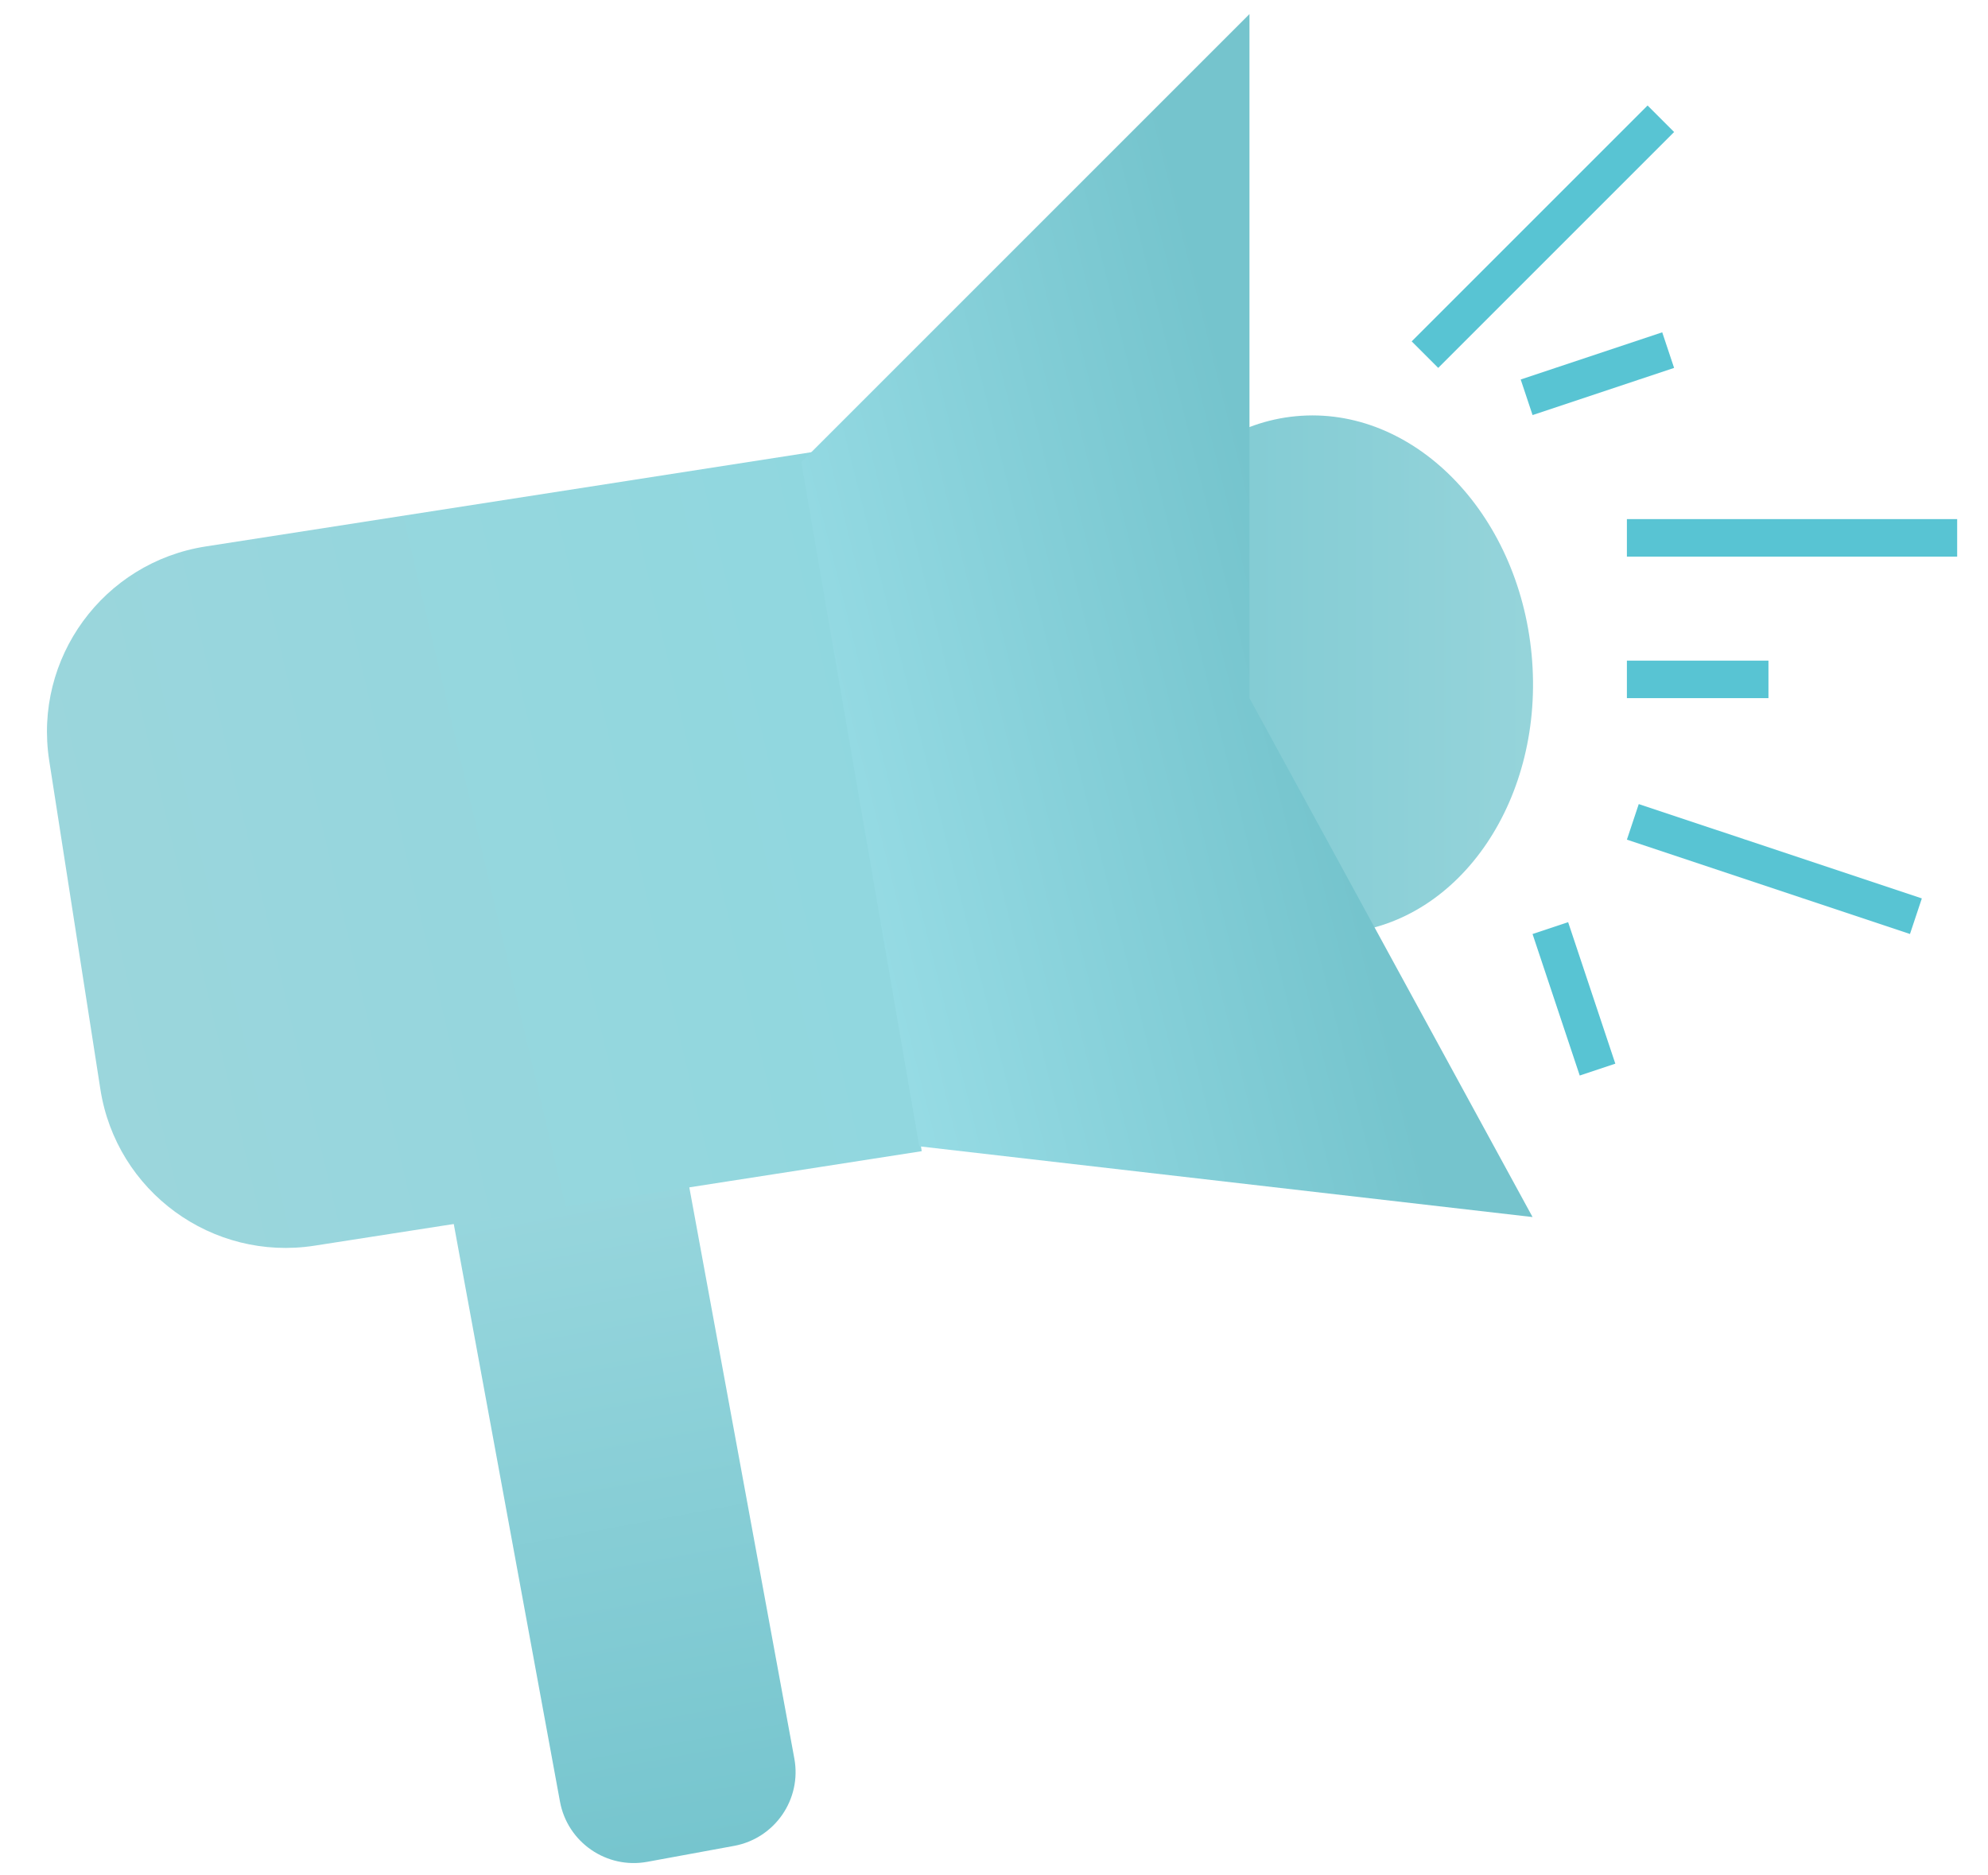
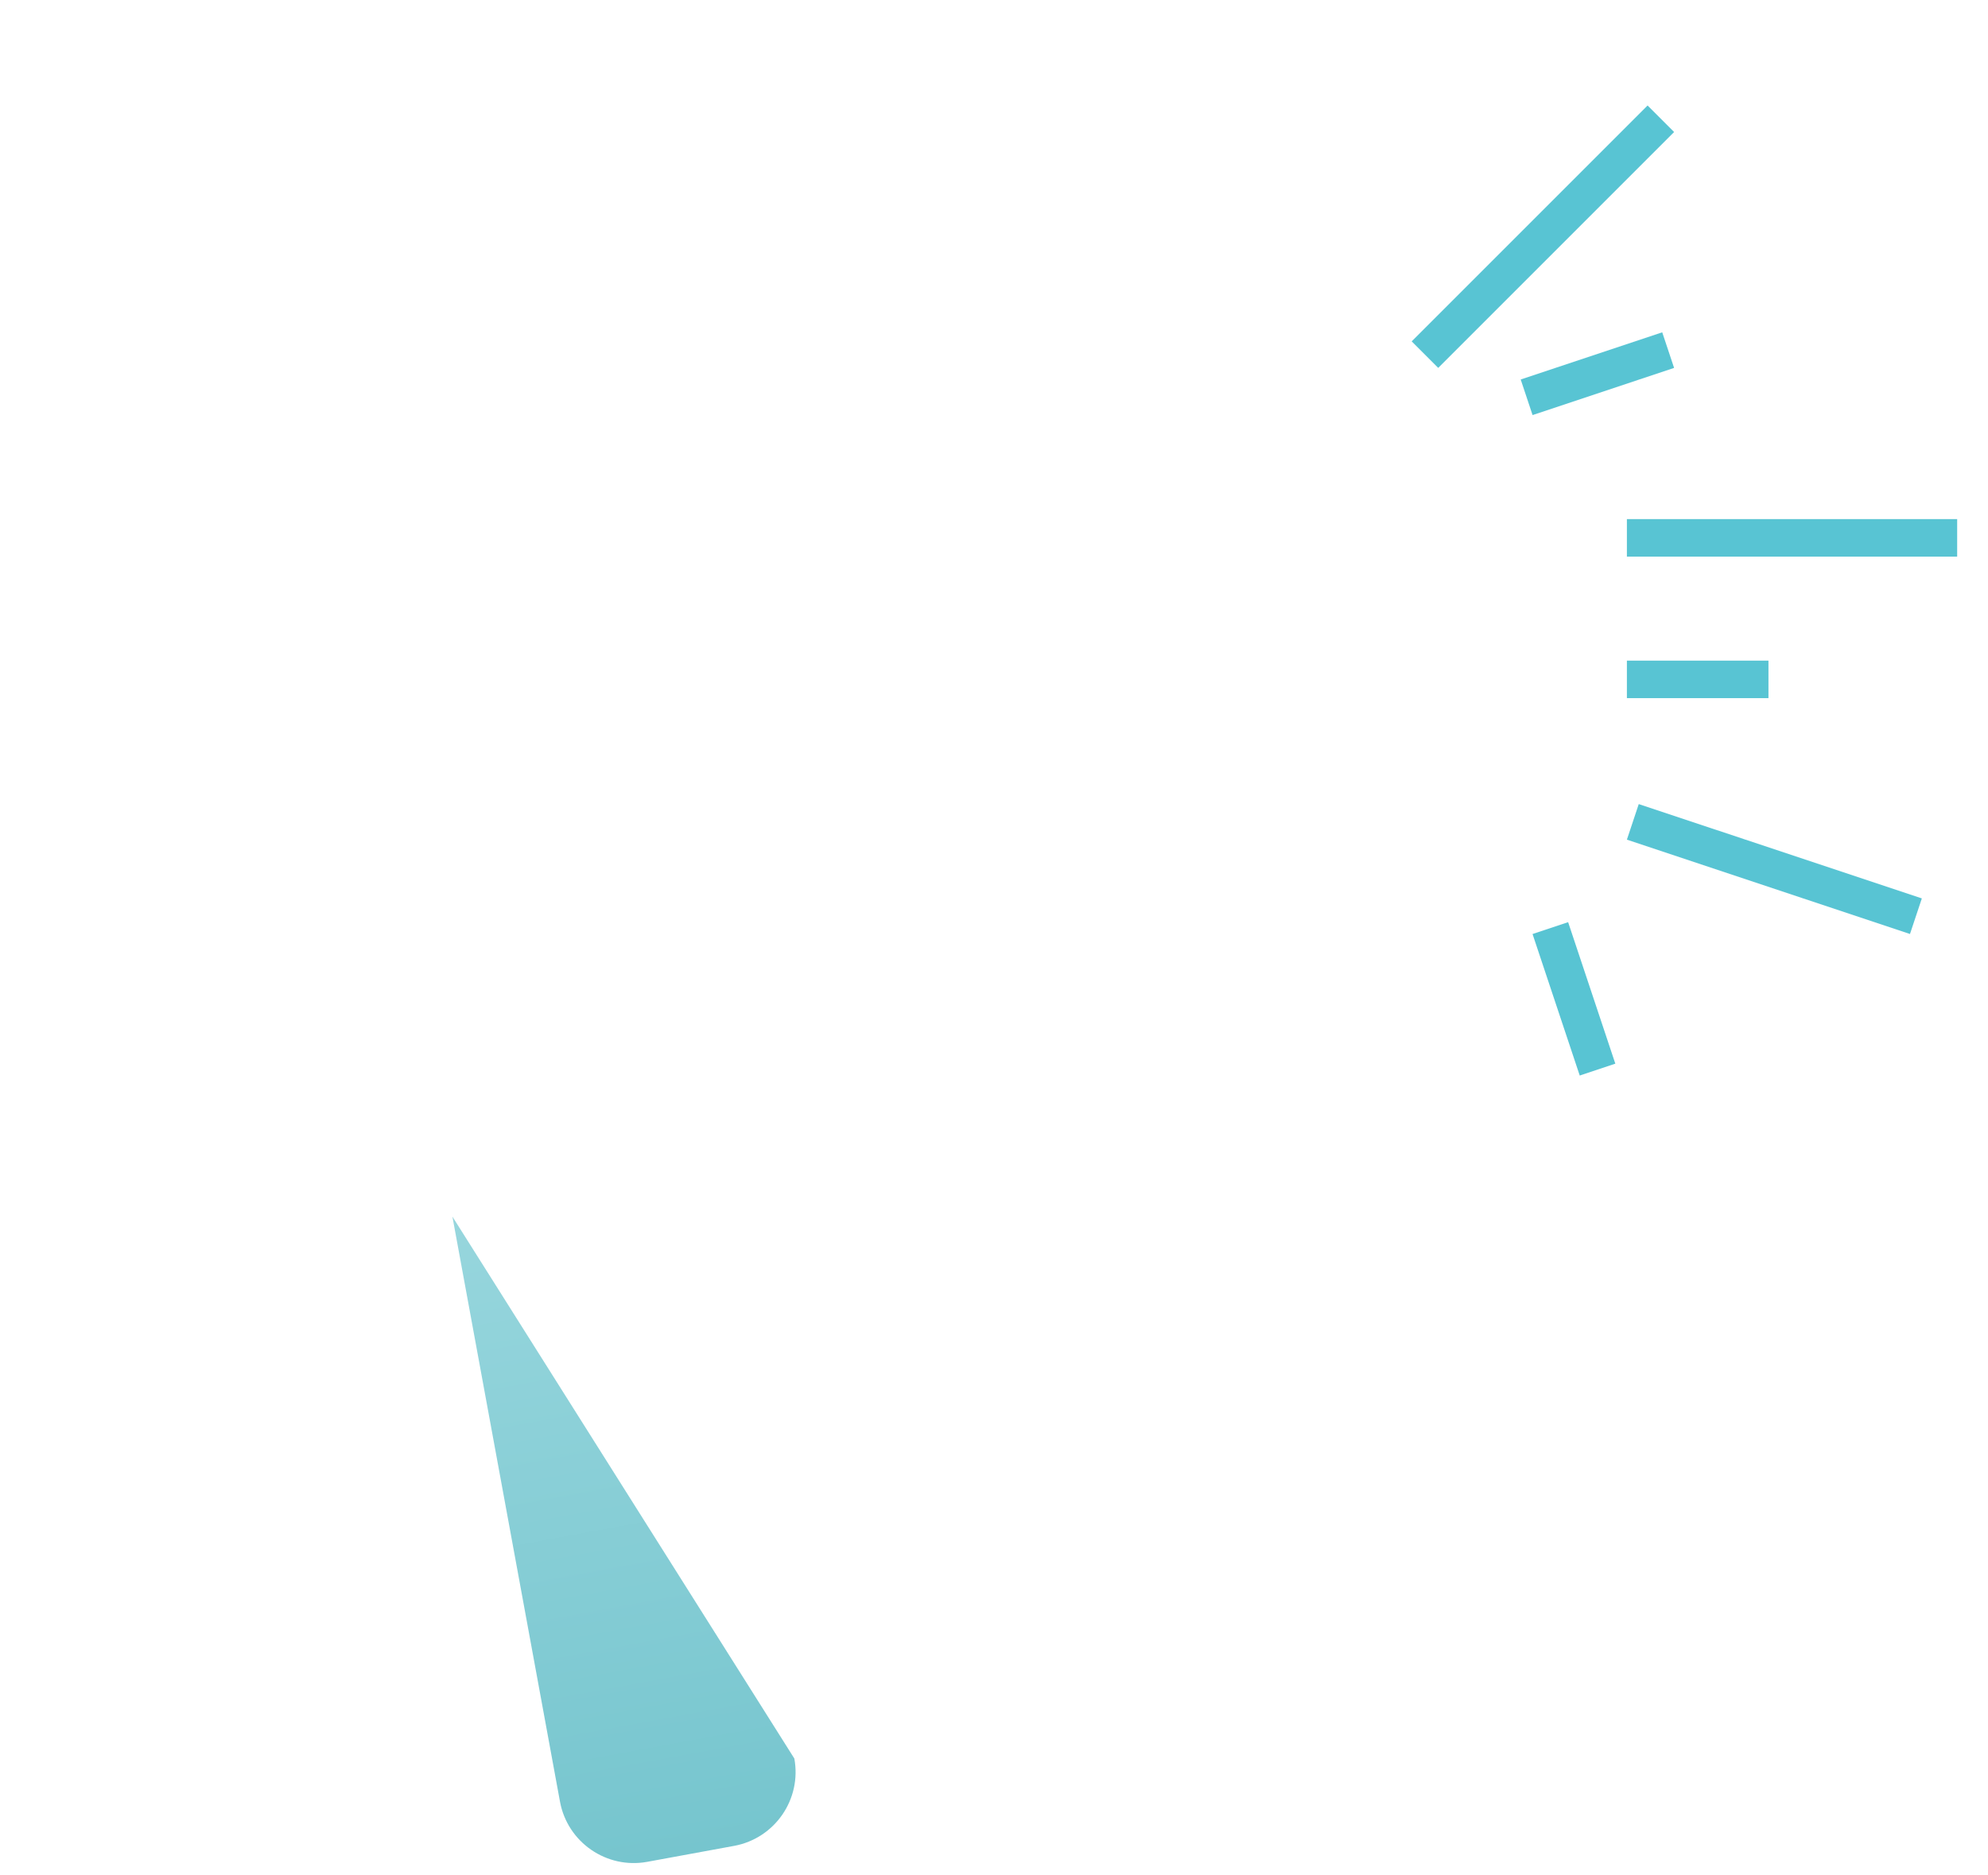
<svg xmlns="http://www.w3.org/2000/svg" width="53" height="50" viewBox="0 0 53 50" fill="none">
-   <path d="M12.061 32.435L18.309 31.286L21.177 46.884C21.377 47.97 20.658 49.013 19.572 49.213L17.258 49.638C16.172 49.838 15.129 49.119 14.929 48.033L12.061 32.435Z" fill="url(#paint0_linear_438_403)" />
-   <path d="M1.312 20.279C0.888 17.55 2.755 14.994 5.484 14.569L21.671 12.05L24.573 30.692L8.386 33.211C5.657 33.636 3.101 31.768 2.676 29.04L1.312 20.279Z" fill="url(#paint1_linear_438_403)" />
-   <ellipse cx="35.198" cy="17.984" rx="5.66" ry="6.918" transform="rotate(-5.348 35.198 17.984)" fill="url(#paint2_linear_438_403)" />
-   <path d="M21.362 12.324L33.311 0.375L33.311 18.613L40.858 32.448L24.507 30.562L21.362 12.324Z" fill="url(#paint3_linear_438_403)" />
+   <path d="M12.061 32.435L21.177 46.884C21.377 47.97 20.658 49.013 19.572 49.213L17.258 49.638C16.172 49.838 15.129 49.119 14.929 48.033L12.061 32.435Z" fill="url(#paint0_linear_438_403)" />
  <line x1="37.989" y1="9.455" x2="44.278" y2="3.166" stroke="#58C4D3" />
  <line x1="40.7" y1="10.592" x2="44.473" y2="9.334" stroke="#58C4D3" />
  <line x1="43.373" y1="14.34" x2="52.178" y2="14.34" stroke="#58C4D3" />
  <line x1="43.373" y1="18.113" x2="47.147" y2="18.113" stroke="#58C4D3" />
  <line x1="43.531" y1="21.912" x2="51.078" y2="24.427" stroke="#58C4D3" />
  <line x1="41.332" y1="24.744" x2="42.59" y2="28.517" stroke="#58C4D3" />
  <defs>
    <linearGradient id="paint0_linear_438_403" x1="15.185" y1="31.86" x2="18.415" y2="49.425" gradientUnits="userSpaceOnUse">
      <stop stop-color="#97D6DD" />
      <stop offset="1" stop-color="#76C5CE" />
    </linearGradient>
    <linearGradient id="paint1_linear_438_403" x1="3.125" y1="29.304" x2="24.507" y2="24.273" gradientUnits="userSpaceOnUse">
      <stop stop-color="#9BD6DC" />
      <stop offset="1" stop-color="#90D7DF" />
    </linearGradient>
    <linearGradient id="paint2_linear_438_403" x1="29.621" y1="16.83" x2="42.77" y2="18.061" gradientUnits="userSpaceOnUse">
      <stop stop-color="#7BC8D1" />
      <stop offset="1" stop-color="#9AD6DC" />
    </linearGradient>
    <linearGradient id="paint3_linear_438_403" x1="34.569" y1="17.355" x2="19.476" y2="21.128" gradientUnits="userSpaceOnUse">
      <stop stop-color="#75C4CD" />
      <stop offset="1" stop-color="#9DE0E9" />
    </linearGradient>
  </defs>
</svg>